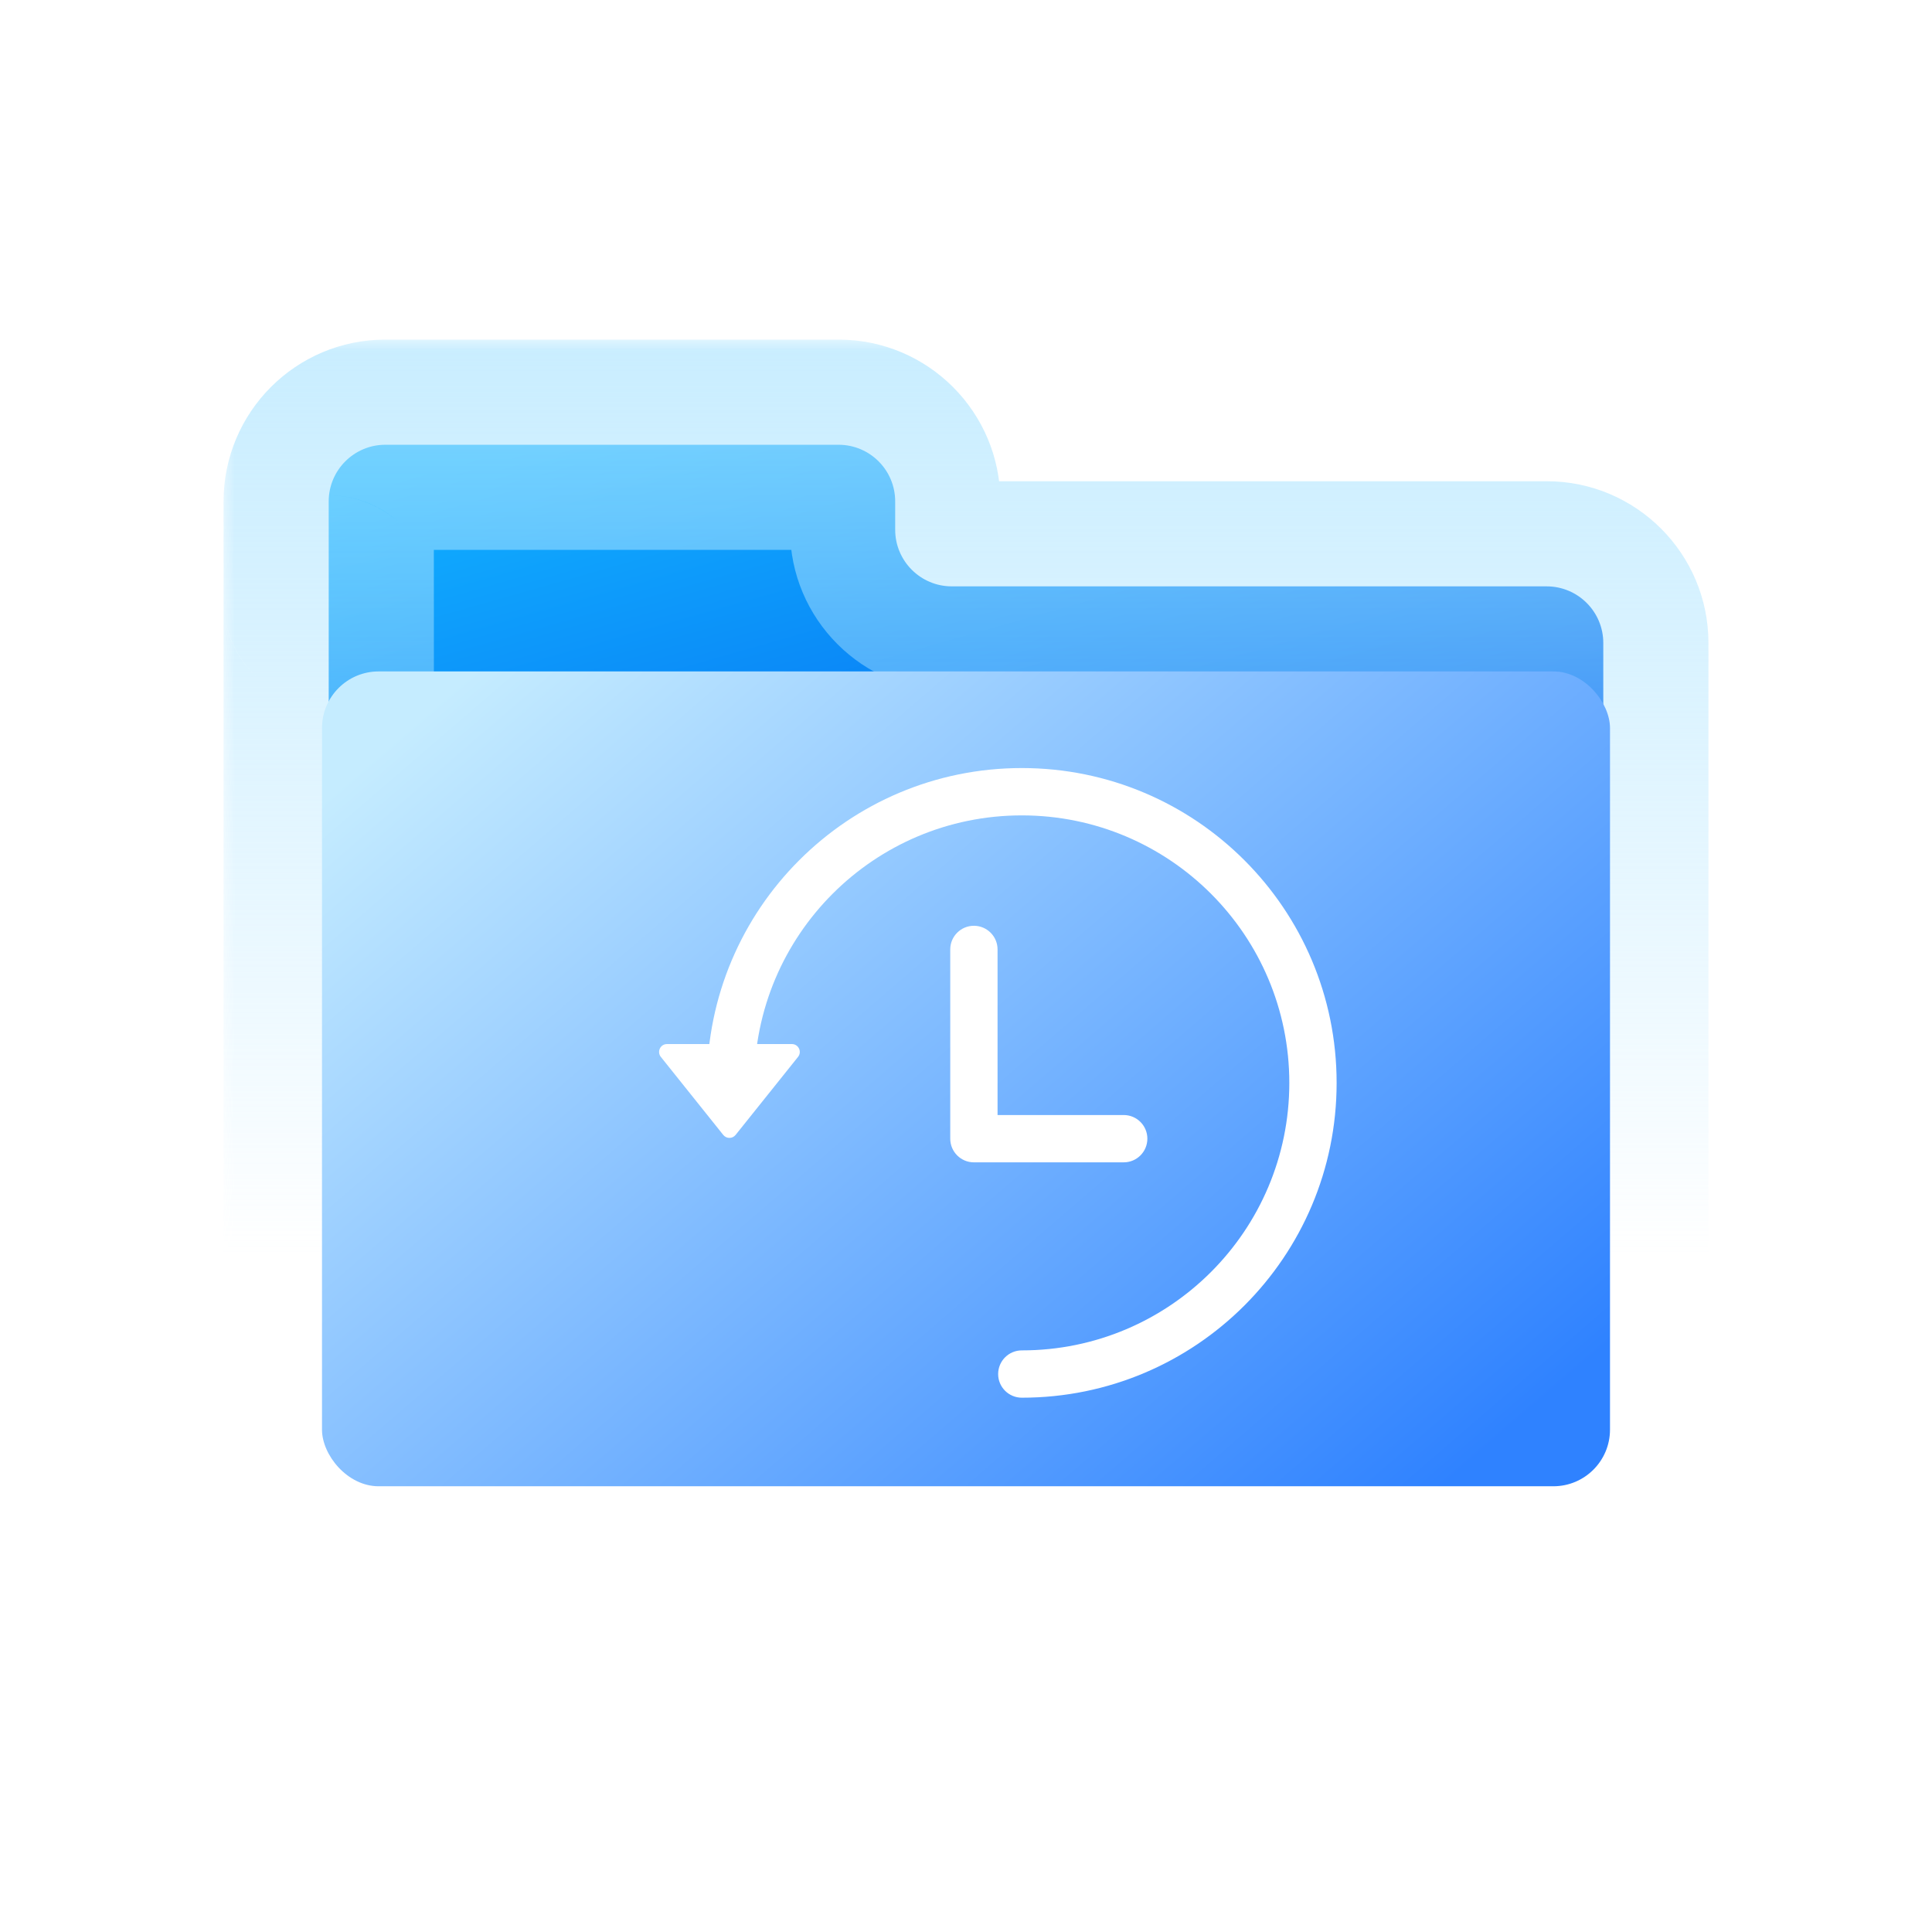
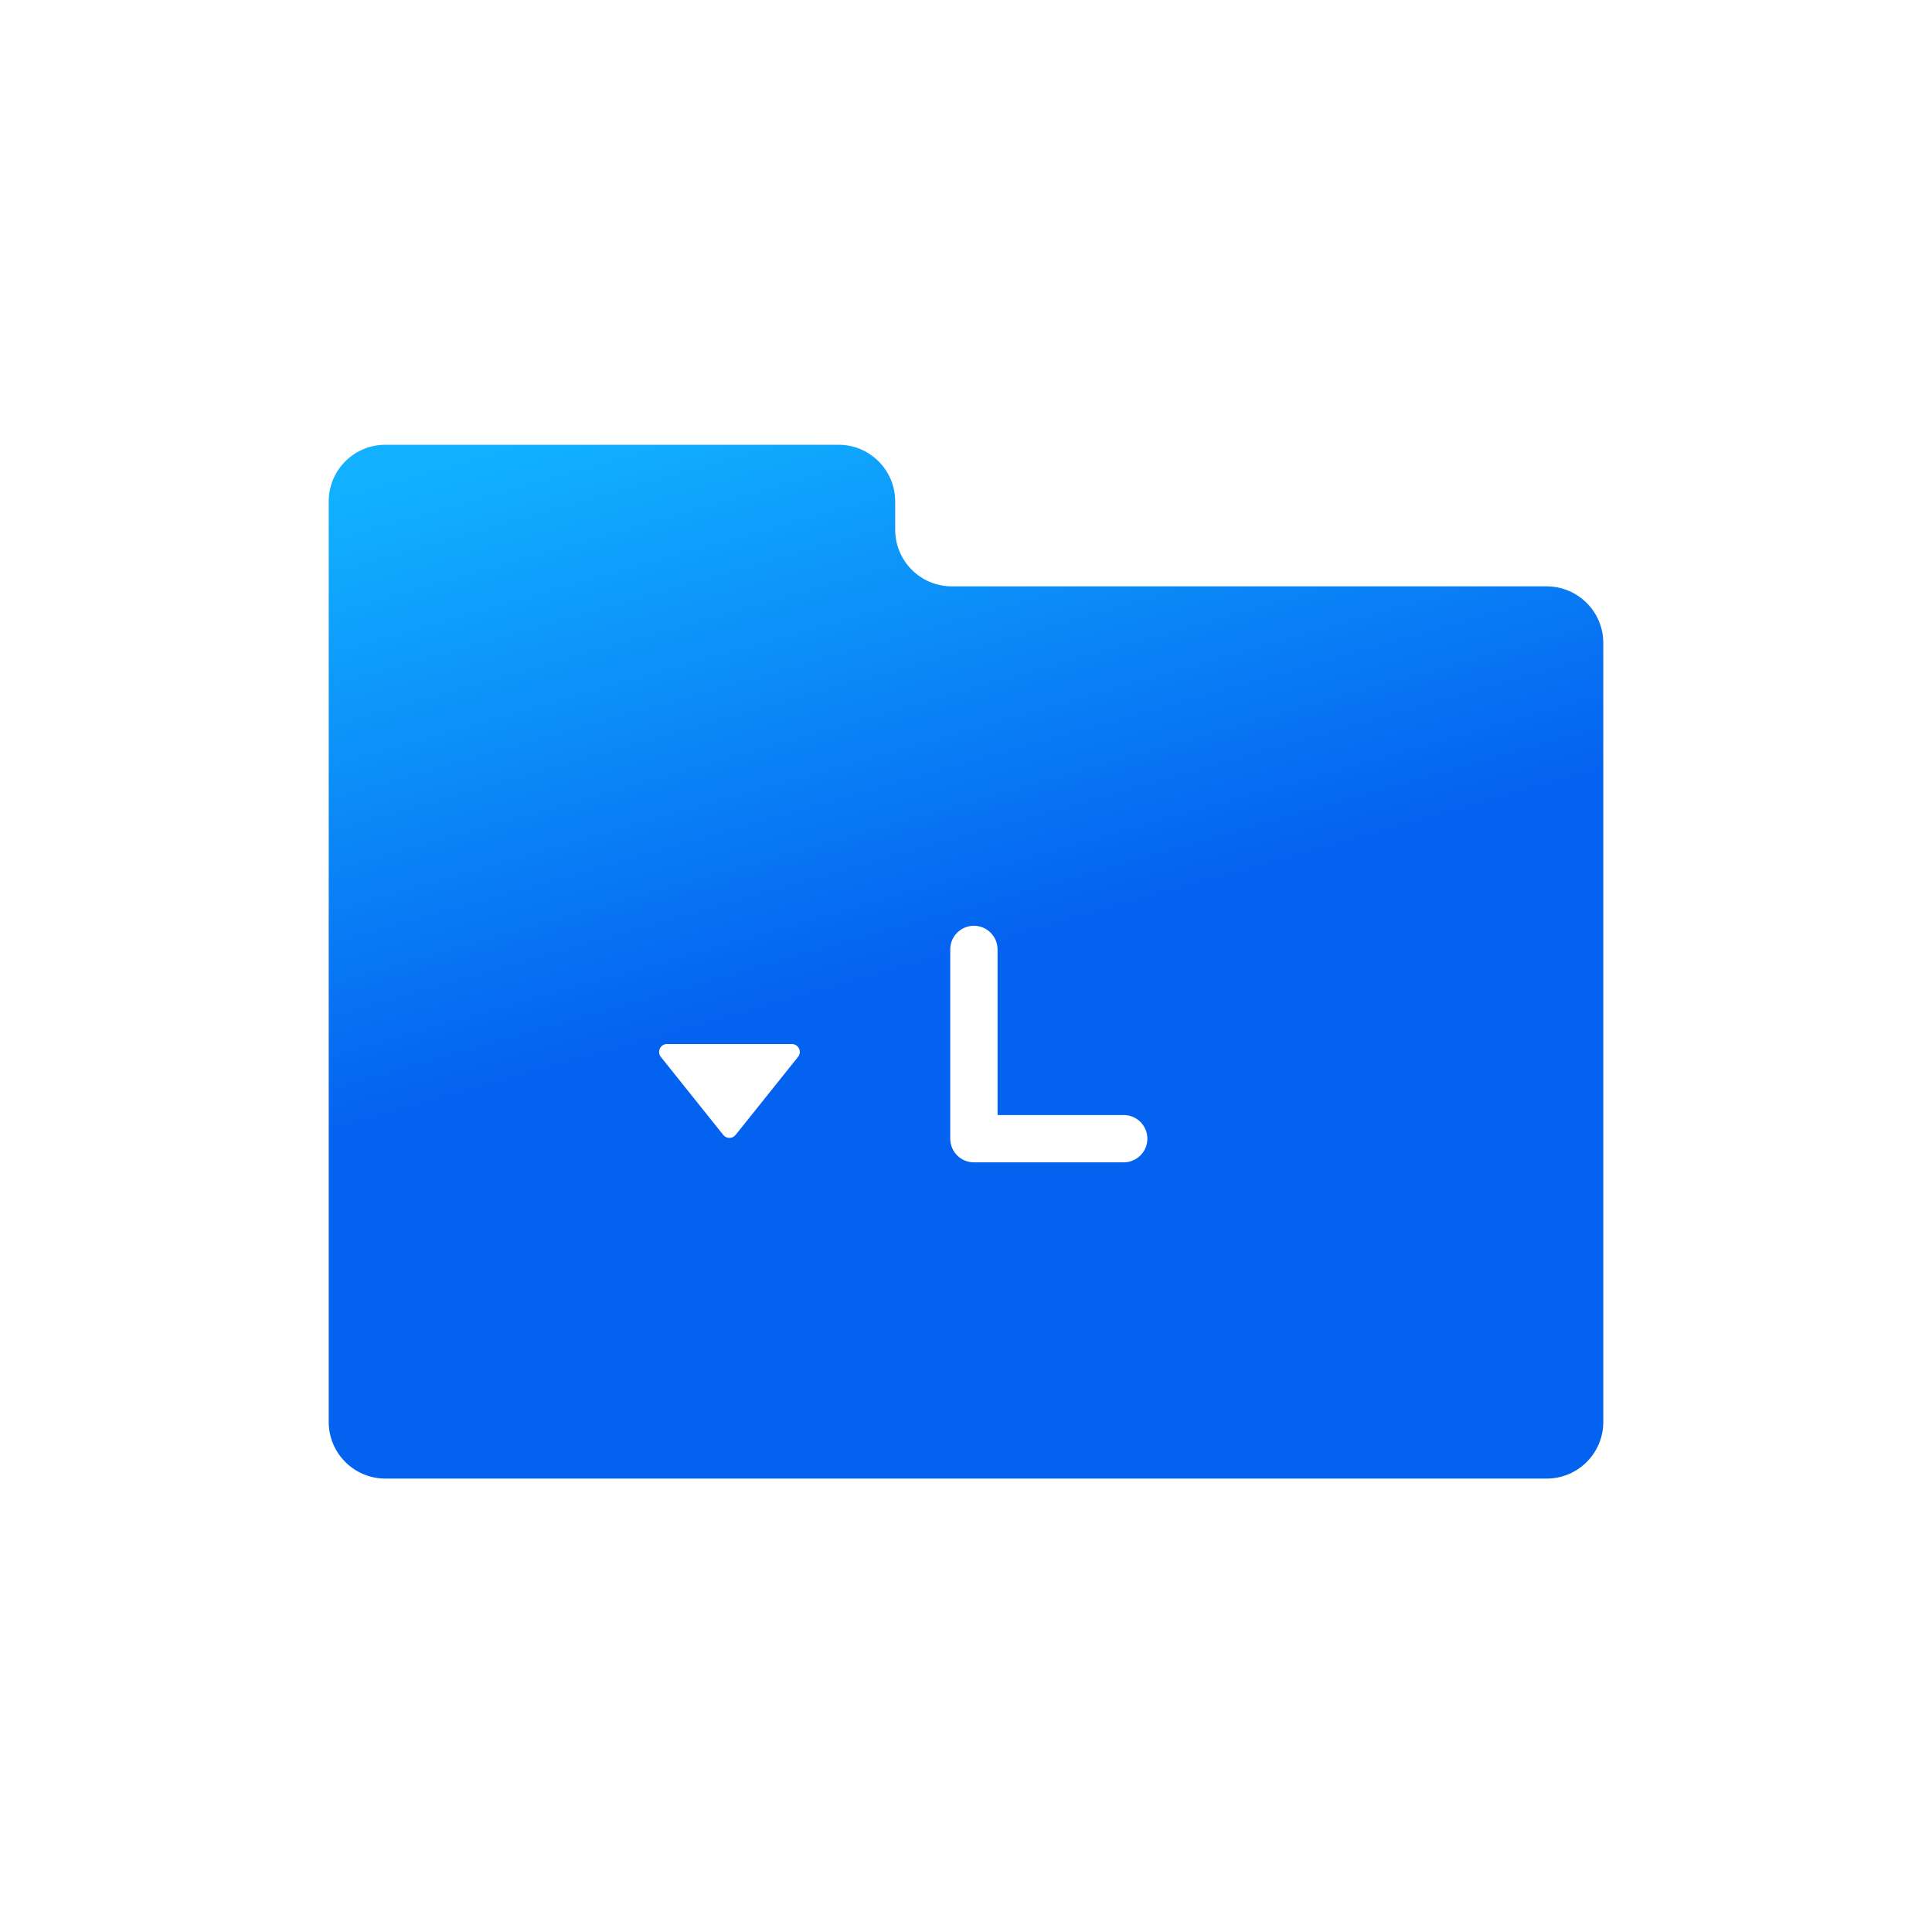
<svg xmlns="http://www.w3.org/2000/svg" width="72" height="72" viewBox="0 0 72 72" fill="none">
  <mask id="path-1-outside-1_9230_23706" maskUnits="userSpaceOnUse" x="8.25" y="12.575" width="56" height="47" fill="black">
    <rect fill="white" x="8.25" y="12.575" width="56" height="47" />
-     <path fill-rule="evenodd" clip-rule="evenodd" d="M33.361 18.686C33.361 17.52 32.416 16.575 31.25 16.575H14.361C13.195 16.575 12.25 17.52 12.25 18.686V22.38C12.25 22.38 12.25 22.38 12.25 22.38C12.25 22.38 12.25 22.38 12.25 22.38V52.991C12.25 54.157 13.195 55.102 14.361 55.102H57.639C58.805 55.102 59.75 54.157 59.75 52.991V23.963C59.75 22.797 58.805 21.852 57.639 21.852H35.472C34.306 21.852 33.361 20.907 33.361 19.741V18.686Z" />
  </mask>
  <path fill-rule="evenodd" clip-rule="evenodd" d="M33.361 18.686C33.361 17.52 32.416 16.575 31.25 16.575H14.361C13.195 16.575 12.25 17.52 12.25 18.686V22.38C12.25 22.38 12.25 22.38 12.25 22.38C12.25 22.38 12.25 22.38 12.25 22.38V52.991C12.25 54.157 13.195 55.102 14.361 55.102H57.639C58.805 55.102 59.75 54.157 59.75 52.991V23.963C59.75 22.797 58.805 21.852 57.639 21.852H35.472C34.306 21.852 33.361 20.907 33.361 19.741V18.686Z" fill="url(#paint0_linear_9230_23706)" />
-   <path d="M14.361 20.493H31.25V12.656H14.361V20.493ZM16.168 22.38V18.686H8.332V22.38H16.168ZM16.169 52.991V22.38H8.332V52.991H16.169ZM14.361 51.184C15.359 51.184 16.169 51.993 16.169 52.991H8.332C8.332 56.321 11.031 59.021 14.361 59.021V51.184ZM57.639 51.184H14.361V59.021H57.639V51.184ZM55.832 52.991C55.832 51.993 56.641 51.184 57.639 51.184V59.021C60.969 59.021 63.669 56.321 63.669 52.991H55.832ZM55.832 23.963V52.991H63.669V23.963H55.832ZM35.472 25.771H57.639V17.934H35.472V25.771ZM29.443 18.686V19.741H37.28V18.686H29.443ZM35.472 17.934C36.47 17.934 37.28 18.743 37.28 19.741H29.443C29.443 23.071 32.142 25.771 35.472 25.771V17.934ZM63.669 23.963C63.669 20.633 60.969 17.934 57.639 17.934V25.771C56.641 25.771 55.832 24.961 55.832 23.963H63.669ZM12.25 26.298C10.147 26.298 8.332 24.605 8.332 22.38H16.169C16.169 20.155 14.353 18.462 12.25 18.462V26.298ZM8.332 22.38C8.332 24.544 10.086 26.298 12.25 26.298V18.462C14.414 18.462 16.168 20.216 16.168 22.38H8.332ZM31.25 20.493C30.252 20.493 29.443 19.684 29.443 18.686H37.28C37.28 15.356 34.58 12.656 31.25 12.656V20.493ZM14.361 12.656C11.031 12.656 8.332 15.356 8.332 18.686H16.168C16.168 19.684 15.359 20.493 14.361 20.493V12.656Z" fill="url(#paint1_linear_9230_23706)" mask="url(#path-1-outside-1_9230_23706)" />
  <g filter="url(#filter0_i_9230_23706)">
-     <rect x="12" y="24.705" width="48" height="30.367" rx="2.111" fill="url(#paint2_linear_9230_23706)" />
-   </g>
+     </g>
  <g filter="url(#filter1_d_9230_23706)">
-     <path fill-rule="evenodd" clip-rule="evenodd" d="M37.492 29.799C31.986 29.799 27.523 34.262 27.523 39.768C27.523 40.255 27.128 40.65 26.641 40.65C26.154 40.65 25.759 40.255 25.759 39.768C25.759 33.288 31.012 28.035 37.492 28.035C43.972 28.035 49.224 33.288 49.224 39.768C49.224 46.248 43.972 51.5 37.492 51.5C37.005 51.5 36.61 51.106 36.61 50.619C36.61 50.132 37.005 49.737 37.492 49.737C42.998 49.737 47.461 45.274 47.461 39.768C47.461 34.262 42.998 29.799 37.492 29.799Z" fill="white" />
    <path d="M29.153 38.799L26.825 41.708C26.708 41.855 26.484 41.855 26.366 41.708L24.039 38.799C23.885 38.606 24.022 38.321 24.269 38.321H28.923C29.17 38.321 29.307 38.606 29.153 38.799Z" fill="white" />
    <path fill-rule="evenodd" clip-rule="evenodd" d="M42.171 41.847C42.171 42.334 41.777 42.729 41.29 42.729L35.706 42.729C35.219 42.729 34.825 42.334 34.825 41.847L34.825 34.794C34.825 34.308 35.219 33.913 35.706 33.913C36.193 33.913 36.588 34.308 36.588 34.794L36.588 40.966L41.29 40.966C41.777 40.966 42.171 41.361 42.171 41.847Z" fill="white" />
  </g>
  <defs>
    <filter id="filter0_i_9230_23706" x="12" y="24.705" width="48" height="30.684" filterUnits="userSpaceOnUse" color-interpolation-filters="sRGB">
      <feFlood flood-opacity="0" result="BackgroundImageFix" />
      <feBlend mode="normal" in="SourceGraphic" in2="BackgroundImageFix" result="shape" />
      <feColorMatrix in="SourceAlpha" type="matrix" values="0 0 0 0 0 0 0 0 0 0 0 0 0 0 0 0 0 0 127 0" result="hardAlpha" />
      <feOffset dy="0.317" />
      <feGaussianBlur stdDeviation="0.264" />
      <feComposite in2="hardAlpha" operator="arithmetic" k2="-1" k3="1" />
      <feColorMatrix type="matrix" values="0 0 0 0 1 0 0 0 0 1 0 0 0 0 1 0 0 0 0.5 0" />
      <feBlend mode="normal" in2="shape" result="effect1_innerShadow_9230_23706" />
    </filter>
    <filter id="filter1_d_9230_23706" x="22.799" y="26.86" width="28.777" height="26.992" filterUnits="userSpaceOnUse" color-interpolation-filters="sRGB">
      <feFlood flood-opacity="0" result="BackgroundImageFix" />
      <feColorMatrix in="SourceAlpha" type="matrix" values="0 0 0 0 0 0 0 0 0 0 0 0 0 0 0 0 0 0 127 0" result="hardAlpha" />
      <feOffset dx="0.588" dy="0.588" />
      <feGaussianBlur stdDeviation="0.882" />
      <feComposite in2="hardAlpha" operator="out" />
      <feColorMatrix type="matrix" values="0 0 0 0 0.064 0 0 0 0 0.252 0 0 0 0 0.617 0 0 0 0.23 0" />
      <feBlend mode="normal" in2="BackgroundImageFix" result="effect1_dropShadow_9230_23706" />
      <feBlend mode="normal" in="SourceGraphic" in2="effect1_dropShadow_9230_23706" result="shape" />
    </filter>
    <linearGradient id="paint0_linear_9230_23706" x1="28.611" y1="13.936" x2="34.847" y2="35.866" gradientUnits="userSpaceOnUse">
      <stop stop-color="#11B1FF" />
      <stop offset="1" stop-color="#0462F0" />
    </linearGradient>
    <linearGradient id="paint1_linear_9230_23706" x1="36" y1="-2.479" x2="36" y2="46.746" gradientUnits="userSpaceOnUse">
      <stop stop-color="#B8E8FF" />
      <stop offset="1" stop-color="#A2E0FF" stop-opacity="0" />
    </linearGradient>
    <linearGradient id="paint2_linear_9230_23706" x1="17.6" y1="24.705" x2="48.058" y2="60.048" gradientUnits="userSpaceOnUse">
      <stop stop-color="#C5ECFF" />
      <stop offset="1" stop-color="#2F82FF" />
    </linearGradient>
  </defs>
</svg>